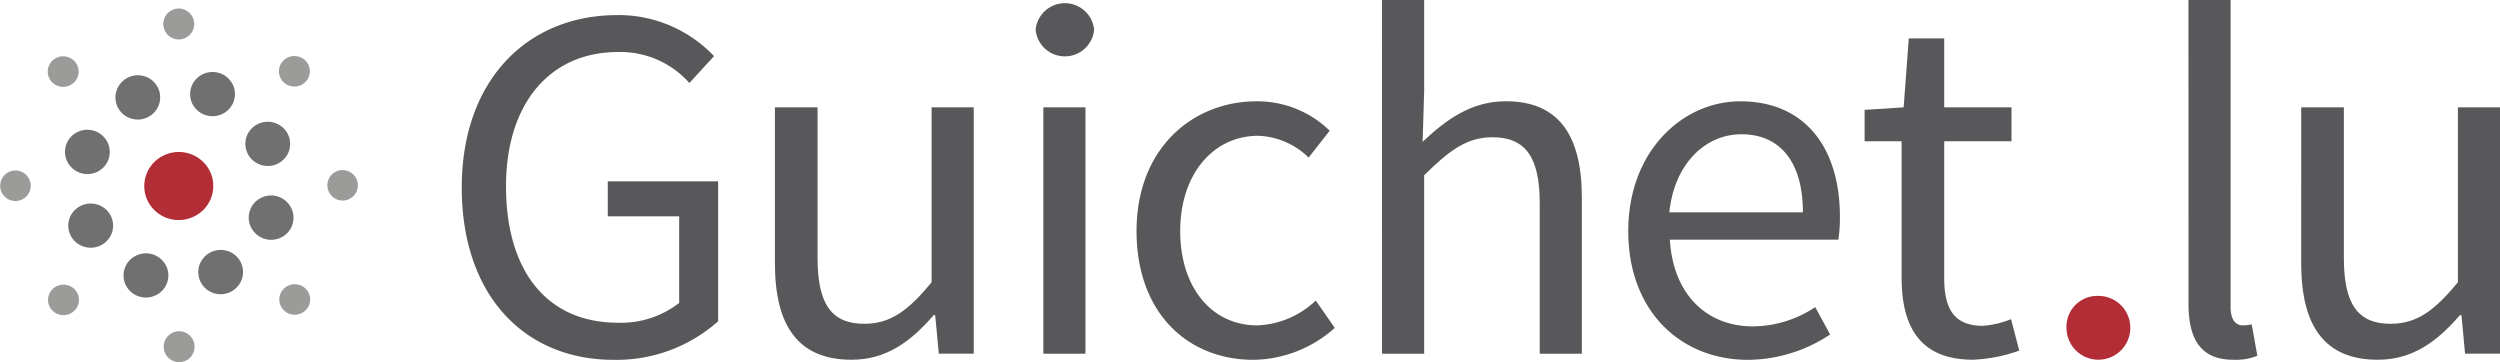
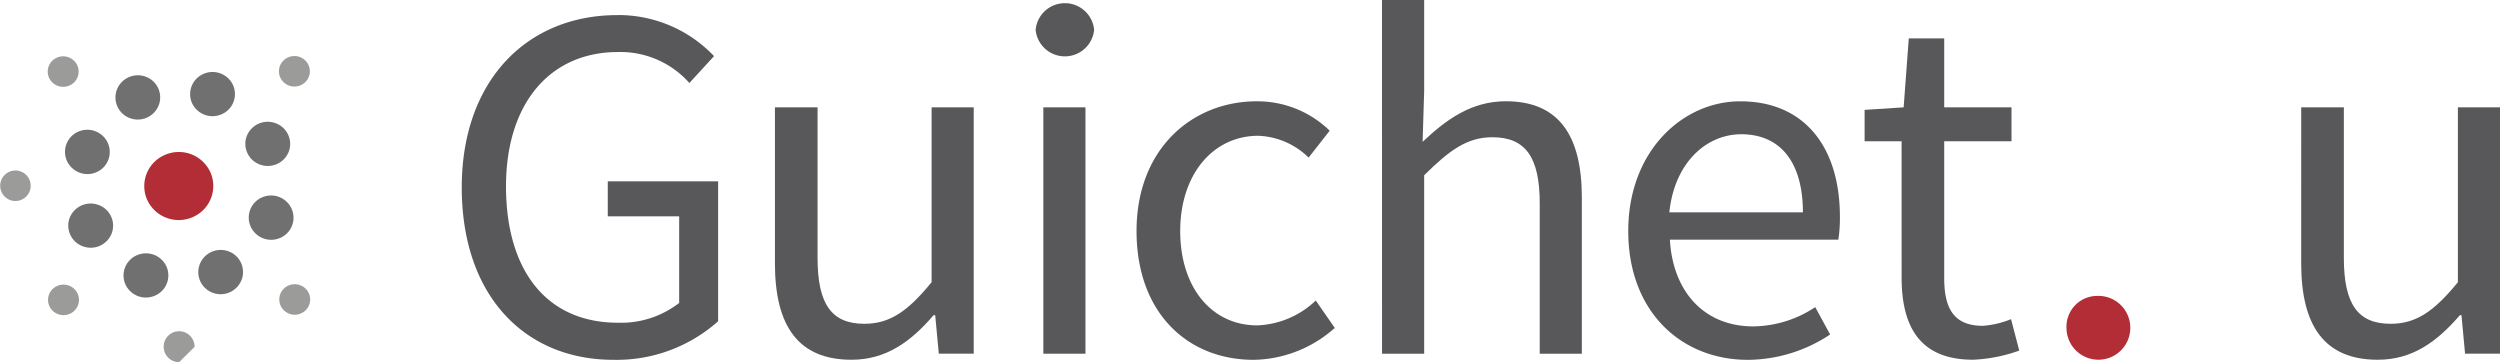
<svg xmlns="http://www.w3.org/2000/svg" width="188" height="27.234" viewBox="0 0 188 27.234" aria-hidden="true" focusable="false">
  <g transform="translate(15403 12775.233)">
    <path d="M112.069,3.32a9.908,9.908,0,0,1,7.262,3.088l-1.854,2.02A6.938,6.938,0,0,0,112.108,6.1c-5.138,0-8.421,3.888-8.421,10.1,0,6.29,3.013,10.255,8.421,10.255a7.117,7.117,0,0,0,4.6-1.487V18.454h-5.369v-2.63h8.3V26.345a11.472,11.472,0,0,1-7.88,2.9c-6.644,0-11.4-4.8-11.4-12.961,0-8.044,4.905-12.961,11.7-12.961" transform="translate(-15468.635 -12777.42)" fill="#58585b" />
    <path d="M168.406,23.636h3.206V34.958c0,3.469,1.043,4.956,3.515,4.956,1.931,0,3.283-.953,5.06-3.126V23.636h3.168V42.163h-2.626l-.271-2.9h-.116c-1.738,2.02-3.592,3.355-6.18,3.355-3.979,0-5.756-2.516-5.756-7.243Z" transform="translate(-15513.131 -12790.798)" fill="#58585b" />
    <rect id="Rectangle_13649" data-name="Rectangle 13649" width="3.168" height="18.527" transform="translate(-15324.541 -12767.161)" fill="#58585b" />
    <path d="M256.034,22.3a7.79,7.79,0,0,1,5.484,2.211l-1.584,2.021a5.709,5.709,0,0,0-3.785-1.639c-3.4,0-5.872,2.9-5.872,7.166,0,4.232,2.357,7.091,5.794,7.091a6.735,6.735,0,0,0,4.4-1.868l1.429,2.059a9.362,9.362,0,0,1-6.1,2.4c-4.983,0-8.807-3.545-8.807-9.683,0-6.214,4.211-9.759,9.039-9.759" transform="translate(-15564.525 -12789.915)" fill="#58585b" />
    <path d="M300.328,0H303.5V6.852l-.116,3.812c1.777-1.677,3.669-3.05,6.257-3.05,3.941,0,5.717,2.516,5.717,7.243V26.6h-3.168V15.277c0-3.469-1.081-4.956-3.553-4.956-1.932,0-3.245.991-5.137,2.859V26.6h-3.168Z" transform="translate(-15599.403 -12775.233)" fill="#58585b" />
    <path d="M362.276,22.3c4.789,0,7.493,3.393,7.493,8.692a10.96,10.96,0,0,1-.116,1.715h-12.67c.232,4,2.665,6.519,6.257,6.519a8.561,8.561,0,0,0,4.674-1.449l1.12,2.059a11.281,11.281,0,0,1-6.181,1.906c-5.022,0-9-3.621-9-9.683s4.133-9.759,8.421-9.759m4.712,8.349c0-3.774-1.7-5.871-4.636-5.871-2.626,0-5.021,2.135-5.408,5.871Z" transform="translate(-15634.408 -12789.915)" fill="#58585b" />
    <path d="M407.989,16.193h-2.781V13.83l2.936-.191.386-5.184h2.665v5.184h5.06v2.554h-5.06V26.486c0,2.287.734,3.583,2.9,3.583a6.89,6.89,0,0,0,2.125-.5l.618,2.364a11.719,11.719,0,0,1-3.476.686c-4.018,0-5.37-2.516-5.37-6.175Z" transform="translate(-15667.99 -12780.801)" fill="#58585b" />
    <path d="M451.4,65.161a2.4,2.4,0,1,1-2.318,2.44,2.315,2.315,0,0,1,2.318-2.44" transform="translate(-15696.682 -12818.142)" fill="#b22d36" />
-     <path d="M475.591,0h3.168V23.092c0,.991.425,1.373.888,1.373a2.7,2.7,0,0,0,.7-.076l.425,2.364a4.317,4.317,0,0,1-1.816.3c-2.395,0-3.36-1.487-3.36-4.193Z" transform="translate(-15714.019 -12775.233)" fill="#58585b" />
    <path d="M500.093,23.636H503.3V34.958c0,3.469,1.043,4.956,3.515,4.956,1.932,0,3.284-.953,5.06-3.126V23.636h3.167V42.163h-2.627l-.271-2.9h-.116c-1.738,2.02-3.592,3.355-6.181,3.355-3.978,0-5.755-2.516-5.755-7.243Z" transform="translate(-15730.042 -12790.798)" fill="#58585b" />
    <path d="M225.06,2.661a2.21,2.21,0,0,1,4.4,0,2.21,2.21,0,0,1-4.4,0" transform="translate(-15550.181 -12775.655)" fill="#58585b" />
  </g>
  <g transform="translate(15403 12775.233)">
    <path d="M29.214,58.965a1.694,1.694,0,0,1-2.227-.836,1.655,1.655,0,0,1,.855-2.195,1.694,1.694,0,0,1,2.227.837,1.654,1.654,0,0,1-.855,2.195" transform="translate(-15420.553 -12811.97)" fill="#717070" />
    <path d="M43.687,19.031a1.694,1.694,0,0,1-2.227-.836A1.655,1.655,0,0,1,42.315,16a1.694,1.694,0,0,1,2.227.837,1.654,1.654,0,0,1-.855,2.195" transform="translate(-15430.018 -12785.673)" fill="#717070" />
    <path d="M35,38.367a2.607,2.607,0,0,1-3.428-1.287A2.546,2.546,0,0,1,32.888,33.7a2.608,2.608,0,0,1,3.428,1.287A2.547,2.547,0,0,1,35,38.367" transform="translate(-15423.5 -12797.278)" fill="#b22d36" />
    <path d="M46.345,57.3a1.692,1.692,0,0,1-2.174.962,1.656,1.656,0,0,1-.968-2.148,1.692,1.692,0,0,1,2.174-.963,1.656,1.656,0,0,1,.968,2.149" transform="translate(-15431.18 -12811.48)" fill="#717070" />
    <path d="M28.341,18.832a1.692,1.692,0,0,1-2.174.962,1.656,1.656,0,0,1-.968-2.148,1.692,1.692,0,0,1,2.174-.963,1.656,1.656,0,0,1,.968,2.149" transform="translate(-15419.406 -12786.146)" fill="#717070" />
    <path d="M57.274,44.035a1.654,1.654,0,0,1-.847,2.2,1.694,1.694,0,0,1-2.224-.844,1.654,1.654,0,0,1,.848-2.2,1.693,1.693,0,0,1,2.224.844" transform="translate(-15438.35 -12803.579)" fill="#717070" />
    <path d="M17.34,29.562a1.654,1.654,0,0,1-.847,2.2,1.694,1.694,0,0,1-2.224-.844,1.654,1.654,0,0,1,.848-2.2,1.693,1.693,0,0,1,2.224.844" transform="translate(-15412.234 -12794.049)" fill="#717070" />
    <path d="M55.6,26.931a1.656,1.656,0,0,1,.975,2.145,1.692,1.692,0,0,1-2.177.955,1.657,1.657,0,0,1-.975-2.145,1.692,1.692,0,0,1,2.177-.955" transform="translate(-15437.864 -12792.895)" fill="#717070" />
    <path d="M17.129,44.935A1.656,1.656,0,0,1,18.1,47.08a1.692,1.692,0,0,1-2.177.955,1.657,1.657,0,0,1-.975-2.145,1.692,1.692,0,0,1,2.177-.955" transform="translate(-15412.705 -12804.75)" fill="#717070" />
-     <path d="M37.9,74.175a1.162,1.162,0,1,0-1.161,1.148A1.155,1.155,0,0,0,37.9,74.175" transform="translate(-15426.268 -12823.323)" fill="#9b9b9a" />
-     <path d="M37.807,3.111A1.162,1.162,0,1,0,36.647,4.26a1.155,1.155,0,0,0,1.161-1.148" transform="translate(-15426.204 -12776.528)" fill="#9b9b9a" />
+     <path d="M37.9,74.175a1.162,1.162,0,1,0-1.161,1.148" transform="translate(-15426.268 -12823.323)" fill="#9b9b9a" />
    <path d="M62.674,62.924a1.173,1.173,0,0,0-1.643,0,1.137,1.137,0,0,0,0,1.622,1.173,1.173,0,0,0,1.643,0,1.136,1.136,0,0,0,0-1.622" transform="translate(-15442.689 -12816.448)" fill="#9b9b9a" />
    <path d="M12.356,12.742a1.173,1.173,0,0,0-1.643,0,1.137,1.137,0,0,0,0,1.622,1.173,1.173,0,0,0,1.644,0,1.136,1.136,0,0,0,0-1.622" transform="translate(-15409.784 -12783.403)" fill="#9b9b9a" />
-     <path d="M72.225,37.45A1.147,1.147,0,1,0,73.388,38.6a1.155,1.155,0,0,0-1.164-1.145" transform="translate(-15449.474 -12799.895)" fill="#9b9b9a" />
    <path d="M1.161,37.547a1.147,1.147,0,1,0,0,2.294,1.147,1.147,0,1,0,0-2.294" transform="translate(-15403 -12799.958)" fill="#9b9b9a" />
    <path d="M60.962,12.676a1.136,1.136,0,0,0,0,1.622,1.173,1.173,0,0,0,1.644,0,1.136,1.136,0,0,0,0-1.622,1.173,1.173,0,0,0-1.643,0" transform="translate(-15442.645 -12783.359)" fill="#9b9b9a" />
    <path d="M10.781,63a1.136,1.136,0,0,0,0,1.622,1.173,1.173,0,0,0,1.644,0,1.136,1.136,0,0,0,0-1.622,1.173,1.173,0,0,0-1.643,0" transform="translate(-15409.828 -12816.493)" fill="#9b9b9a" />
  </g>
</svg>